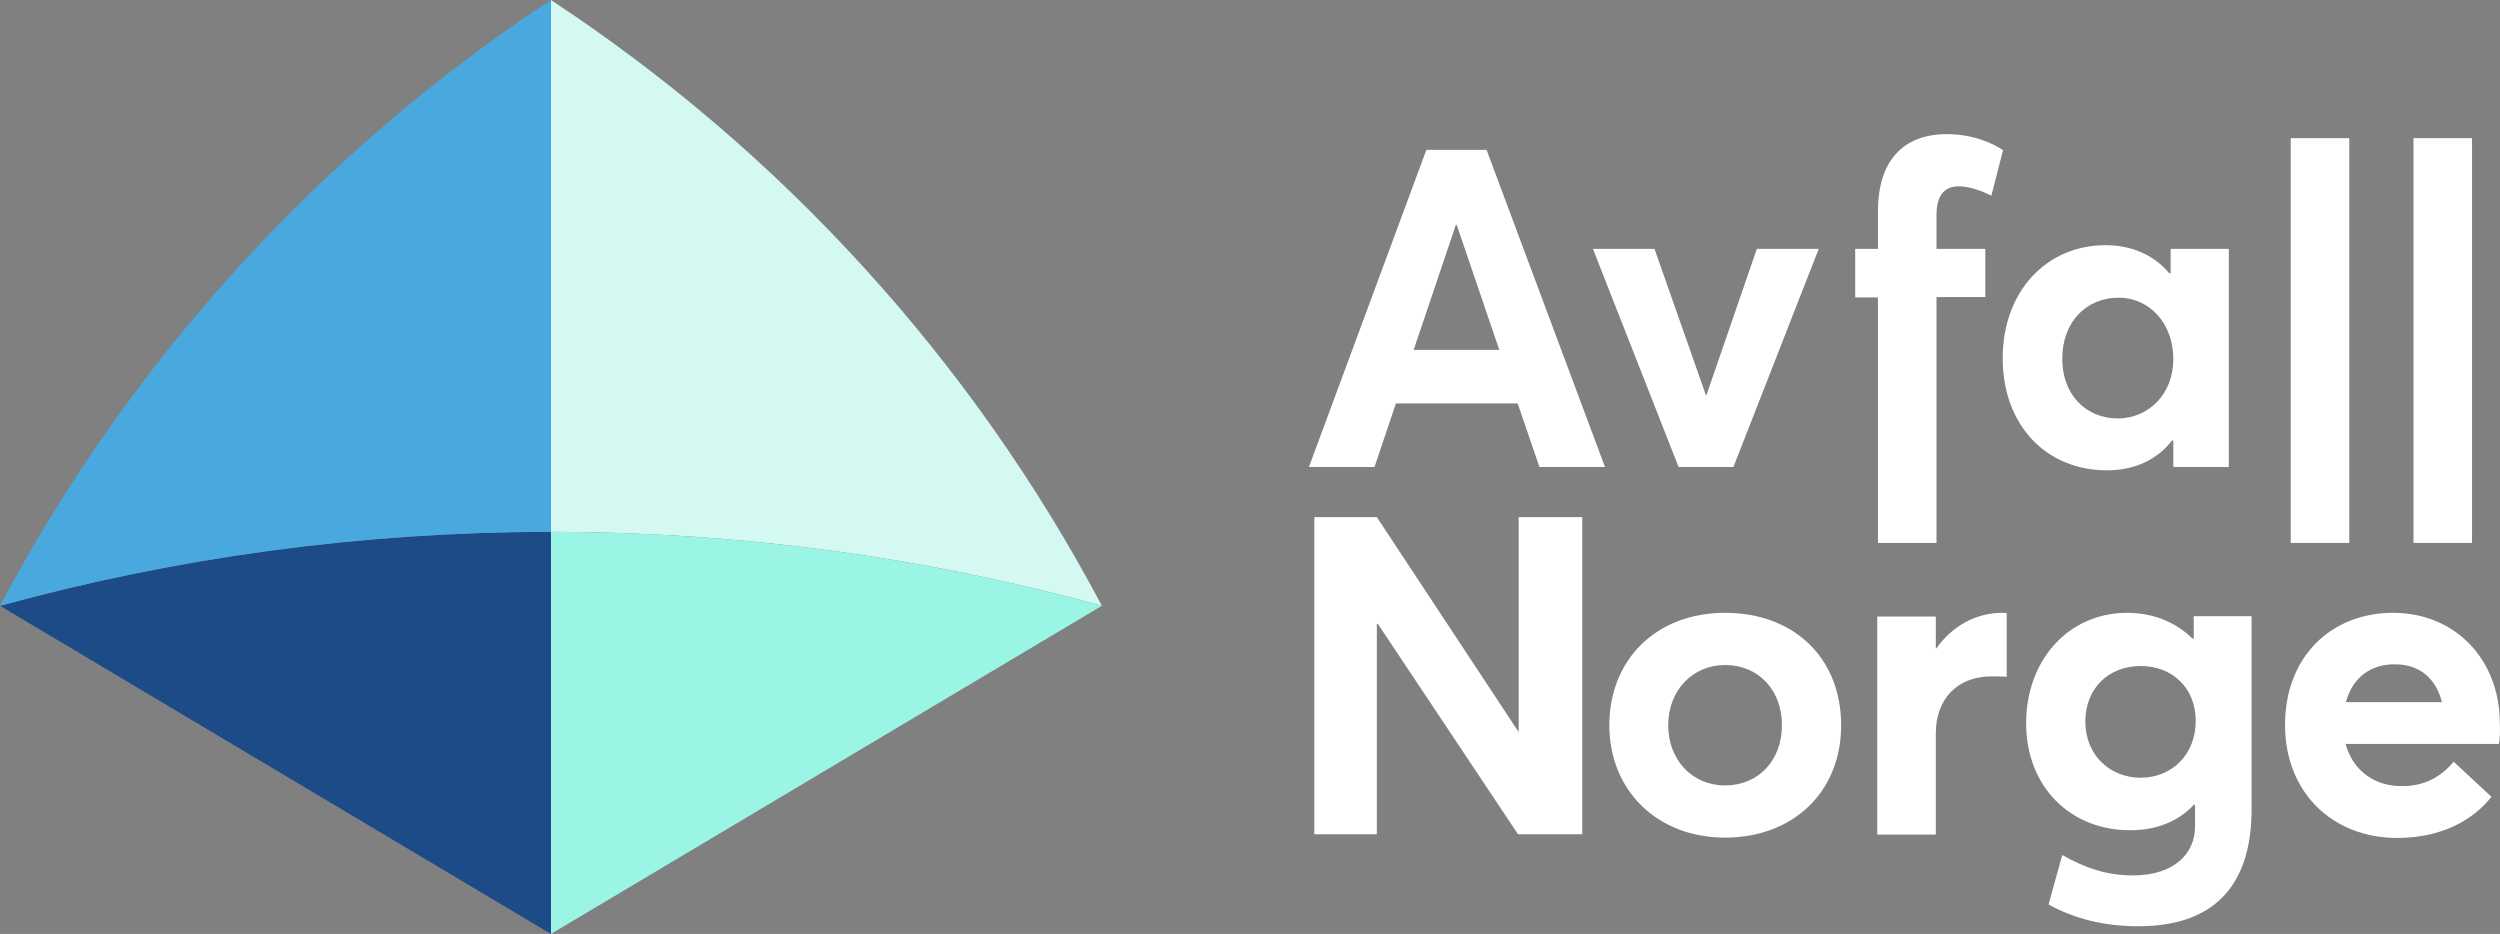
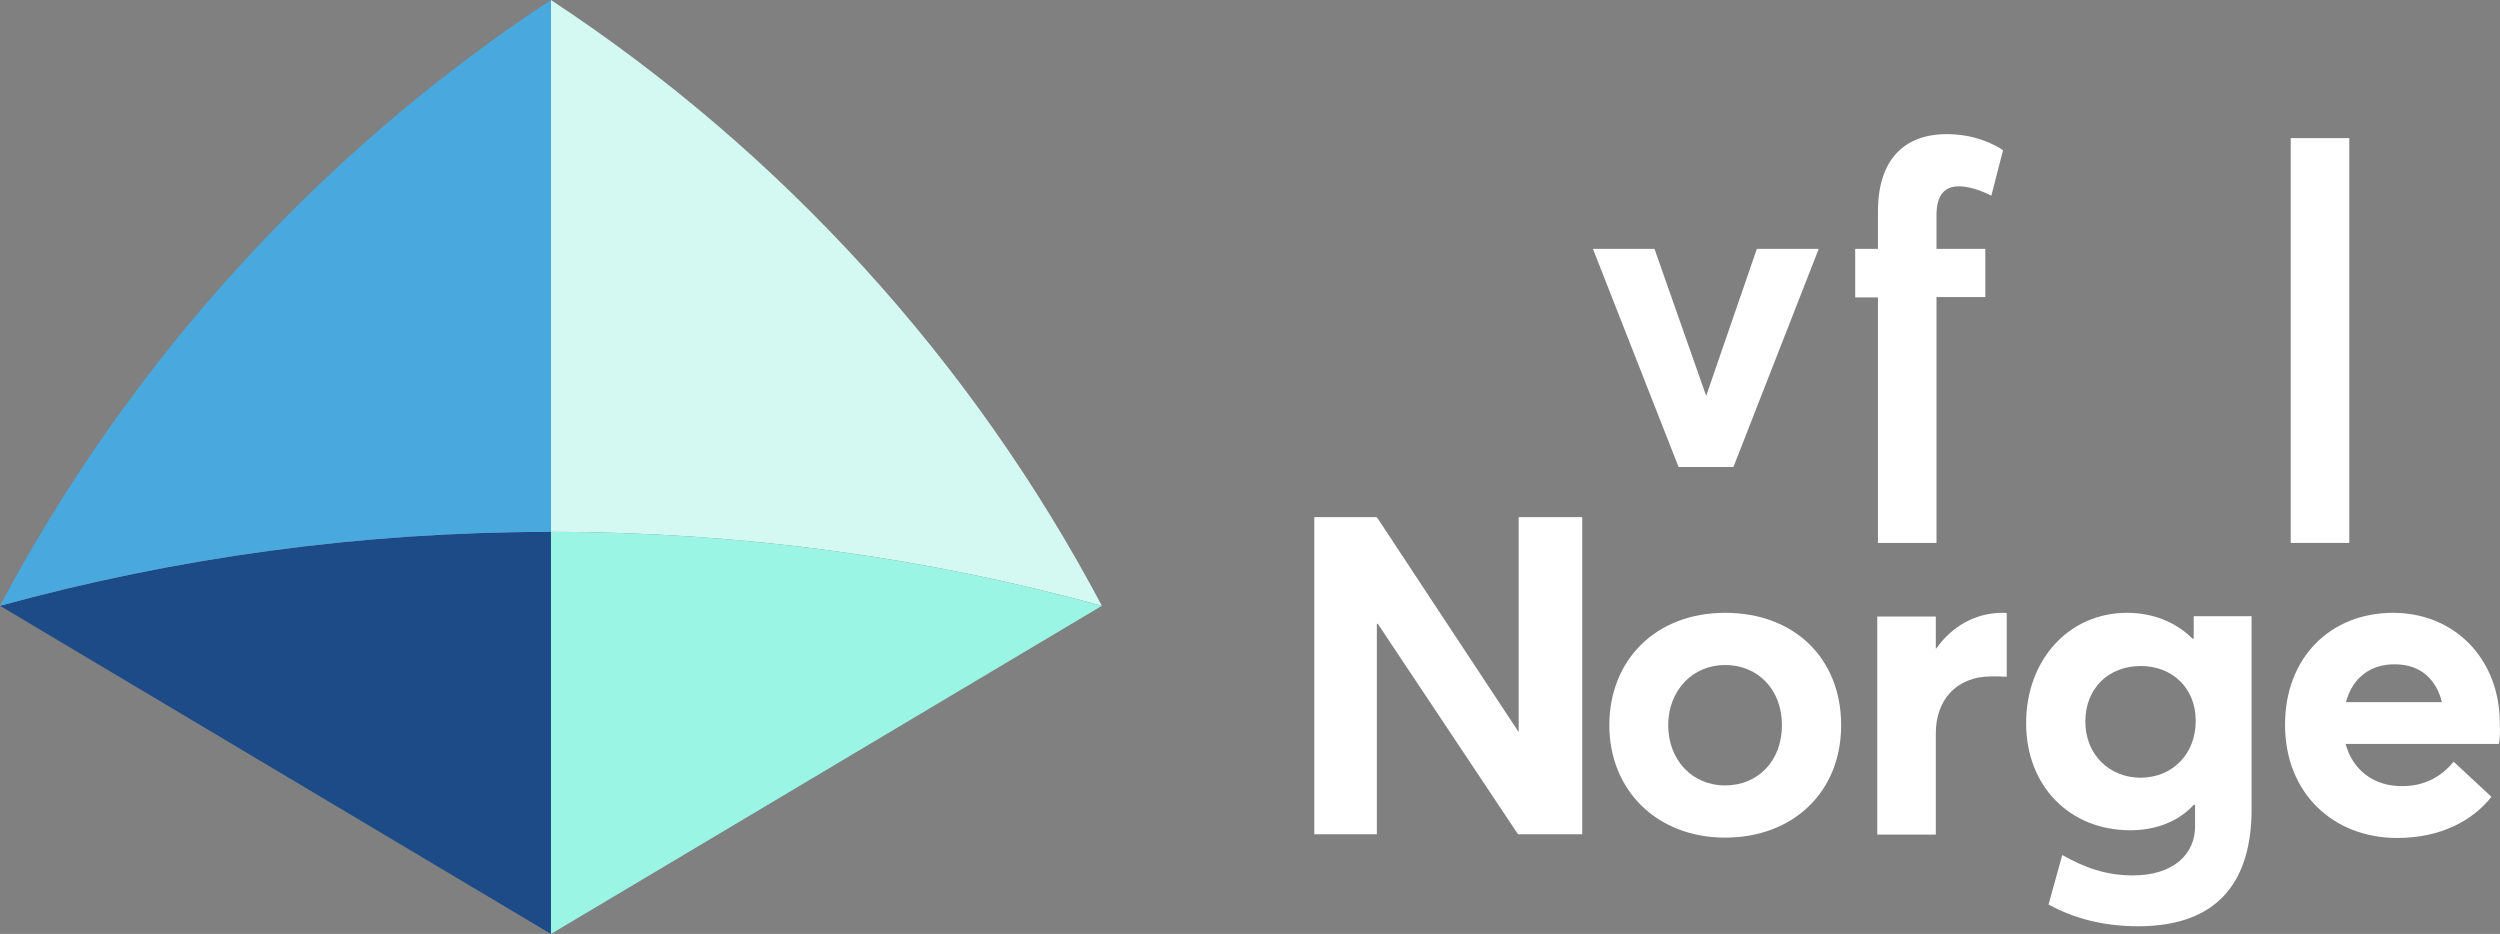
<svg xmlns="http://www.w3.org/2000/svg" id="b" viewBox="0 0 747.36 279.2">
  <rect x="0" y="0" width="747.36" height="279.2" fill="#808080" stroke="none" />
  <defs>
    <style>.d{fill:#9af5e5;}.e{fill:#49a9df;}.f{fill:#fff;}.g{fill:#1c4b88;}.h{fill:#d3f9f2;}</style>
  </defs>
  <g id="c">
-     <path class="f" d="M453.7,120.6h-36.4l-6.4,19h-19.6l35.1-94.8h18l35.4,94.8h-19.6l-6.5-19ZM448.2,104.6l-12.7-37.3h-.3l-12.6,37.3h25.6Z" />
    <path class="f" d="M543.7,74.4l-25.5,65.2h-16.4l-25.6-65.2h18.4l15.4,43.8h.1l15.1-43.8s18.5,0,18.5,0Z" />
    <path class="f" d="M561.4,88.9h-6.8v-14.5h6.8v-11.2c0-15.2,7.6-23.1,20.6-23.1,7.9,0,13.9,2.8,16.8,4.8l-3.5,13.6c-3.7-1.9-7.3-2.8-9.7-2.8-4.1,0-6.7,2.4-6.7,8.7v10h14.6v14.4h-14.6v73.5h-17.5v-73.4Z" />
-     <path class="f" d="M666.3,74.4v65.2h-16.6v-7.9h-.4c-4.4,5.7-11.1,8.9-19.5,8.9-18,0-31.1-13.4-31.1-33.5s13.2-33.8,30.7-33.8c7.7,0,14.4,2.8,19.1,8.4h.4v-7.3h17.4ZM649.7,107.3c0-10.4-6.9-18.3-16.4-18.3s-16.8,7.1-16.8,18.3c0,10.5,6.9,17.8,16.7,17.8,9-.1,16.5-7.1,16.5-17.8Z" />
    <path class="f" d="M684.8,41.3h17.5v121h-17.5V41.3Z" />
-     <path class="f" d="M721.5,41.3h17.5v121h-17.5V41.3Z" />
    <path class="f" d="M473,154.6v94.8h-19.2l-41.9-62.9h-.3v62.9h-18.7v-94.8h18.7l42.3,64.1h.1v-64.1h19Z" />
    <path class="f" d="M481.1,216.8c0-19.5,13.9-33.6,34.6-33.6s34.7,13.6,34.7,33.6-14.4,33.6-34.7,33.6-34.6-14.1-34.6-33.6ZM532.7,216.8c0-10.7-7.2-18-17-18s-17,7.7-17,18,7.1,18,17,18,17-7.4,17-18Z" />
    <path class="f" d="M599.9,183.3v19c-1.7-.1-3.6-.1-4.5-.1-10.8,0-16.7,7.3-16.7,17v30.3h-17.5v-65.2h17.5v9.6h.1c4.9-6.9,12-10.7,19.8-10.7.5,0,1.1,0,1.3.1Z" />
    <path class="f" d="M673.1,184.2v57.7c0,20.3-8.9,35-33.9,35-10.3,0-19.1-2.3-26.8-6.5l4.1-14.8c6.4,3.6,12.8,6.1,21.1,6.1,12.3,0,18.6-6.5,18.6-14.6v-6.5h-.4c-4.5,4.9-11.1,7.6-19,7.6-18,0-31.1-13.1-31.1-32s12.7-33,30.2-33c7.3,0,14.3,2.5,19.5,7.7h.4v-6.7h17.3ZM656.4,215.5c0-10-7.2-16.4-16.4-16.4-9.7,0-16.6,6.7-16.6,16.6s7.2,16.8,16.6,16.8c9.6-.1,16.4-7.2,16.4-17Z" />
    <path class="f" d="M747,222.4h-45.8c2.1,7.7,8.3,12.6,16.7,12.6,6.9.1,12-2.9,15.6-7.3l11.3,10.5c-5.6,7.1-15.1,12.3-28.2,12.3-19.1,0-33.5-13.4-33.5-33.8s13.8-33.5,32.3-33.5,31.9,13.9,31.9,33c.1,2.1.1,5.1-.3,6.2ZM701.3,209.9h28.7c-1.7-6.8-6.4-11.3-14-11.3-7.1-.1-12.7,3.8-14.7,11.3Z" />
    <path class="h" d="M329.4,181.1C290.6,107.8,233.7,45.4,164.7,0v159c57,0,112.3,7.7,164.7,22.1Z" />
    <path class="d" d="M329.4,181.1c-52.5-14.4-107.7-22.1-164.7-22.1v120.2l164.7-98.1h0Z" />
    <path class="g" d="M0,181.1h0l164.7,98.1h0v-120.2c-57,0-112.3,7.7-164.7,22.1Z" />
    <path class="e" d="M164.7,0h0C95.7,45.4,38.9,107.8,0,181.1c52.5-14.4,107.7-22.1,164.7-22.1V0Z" />
  </g>
</svg>